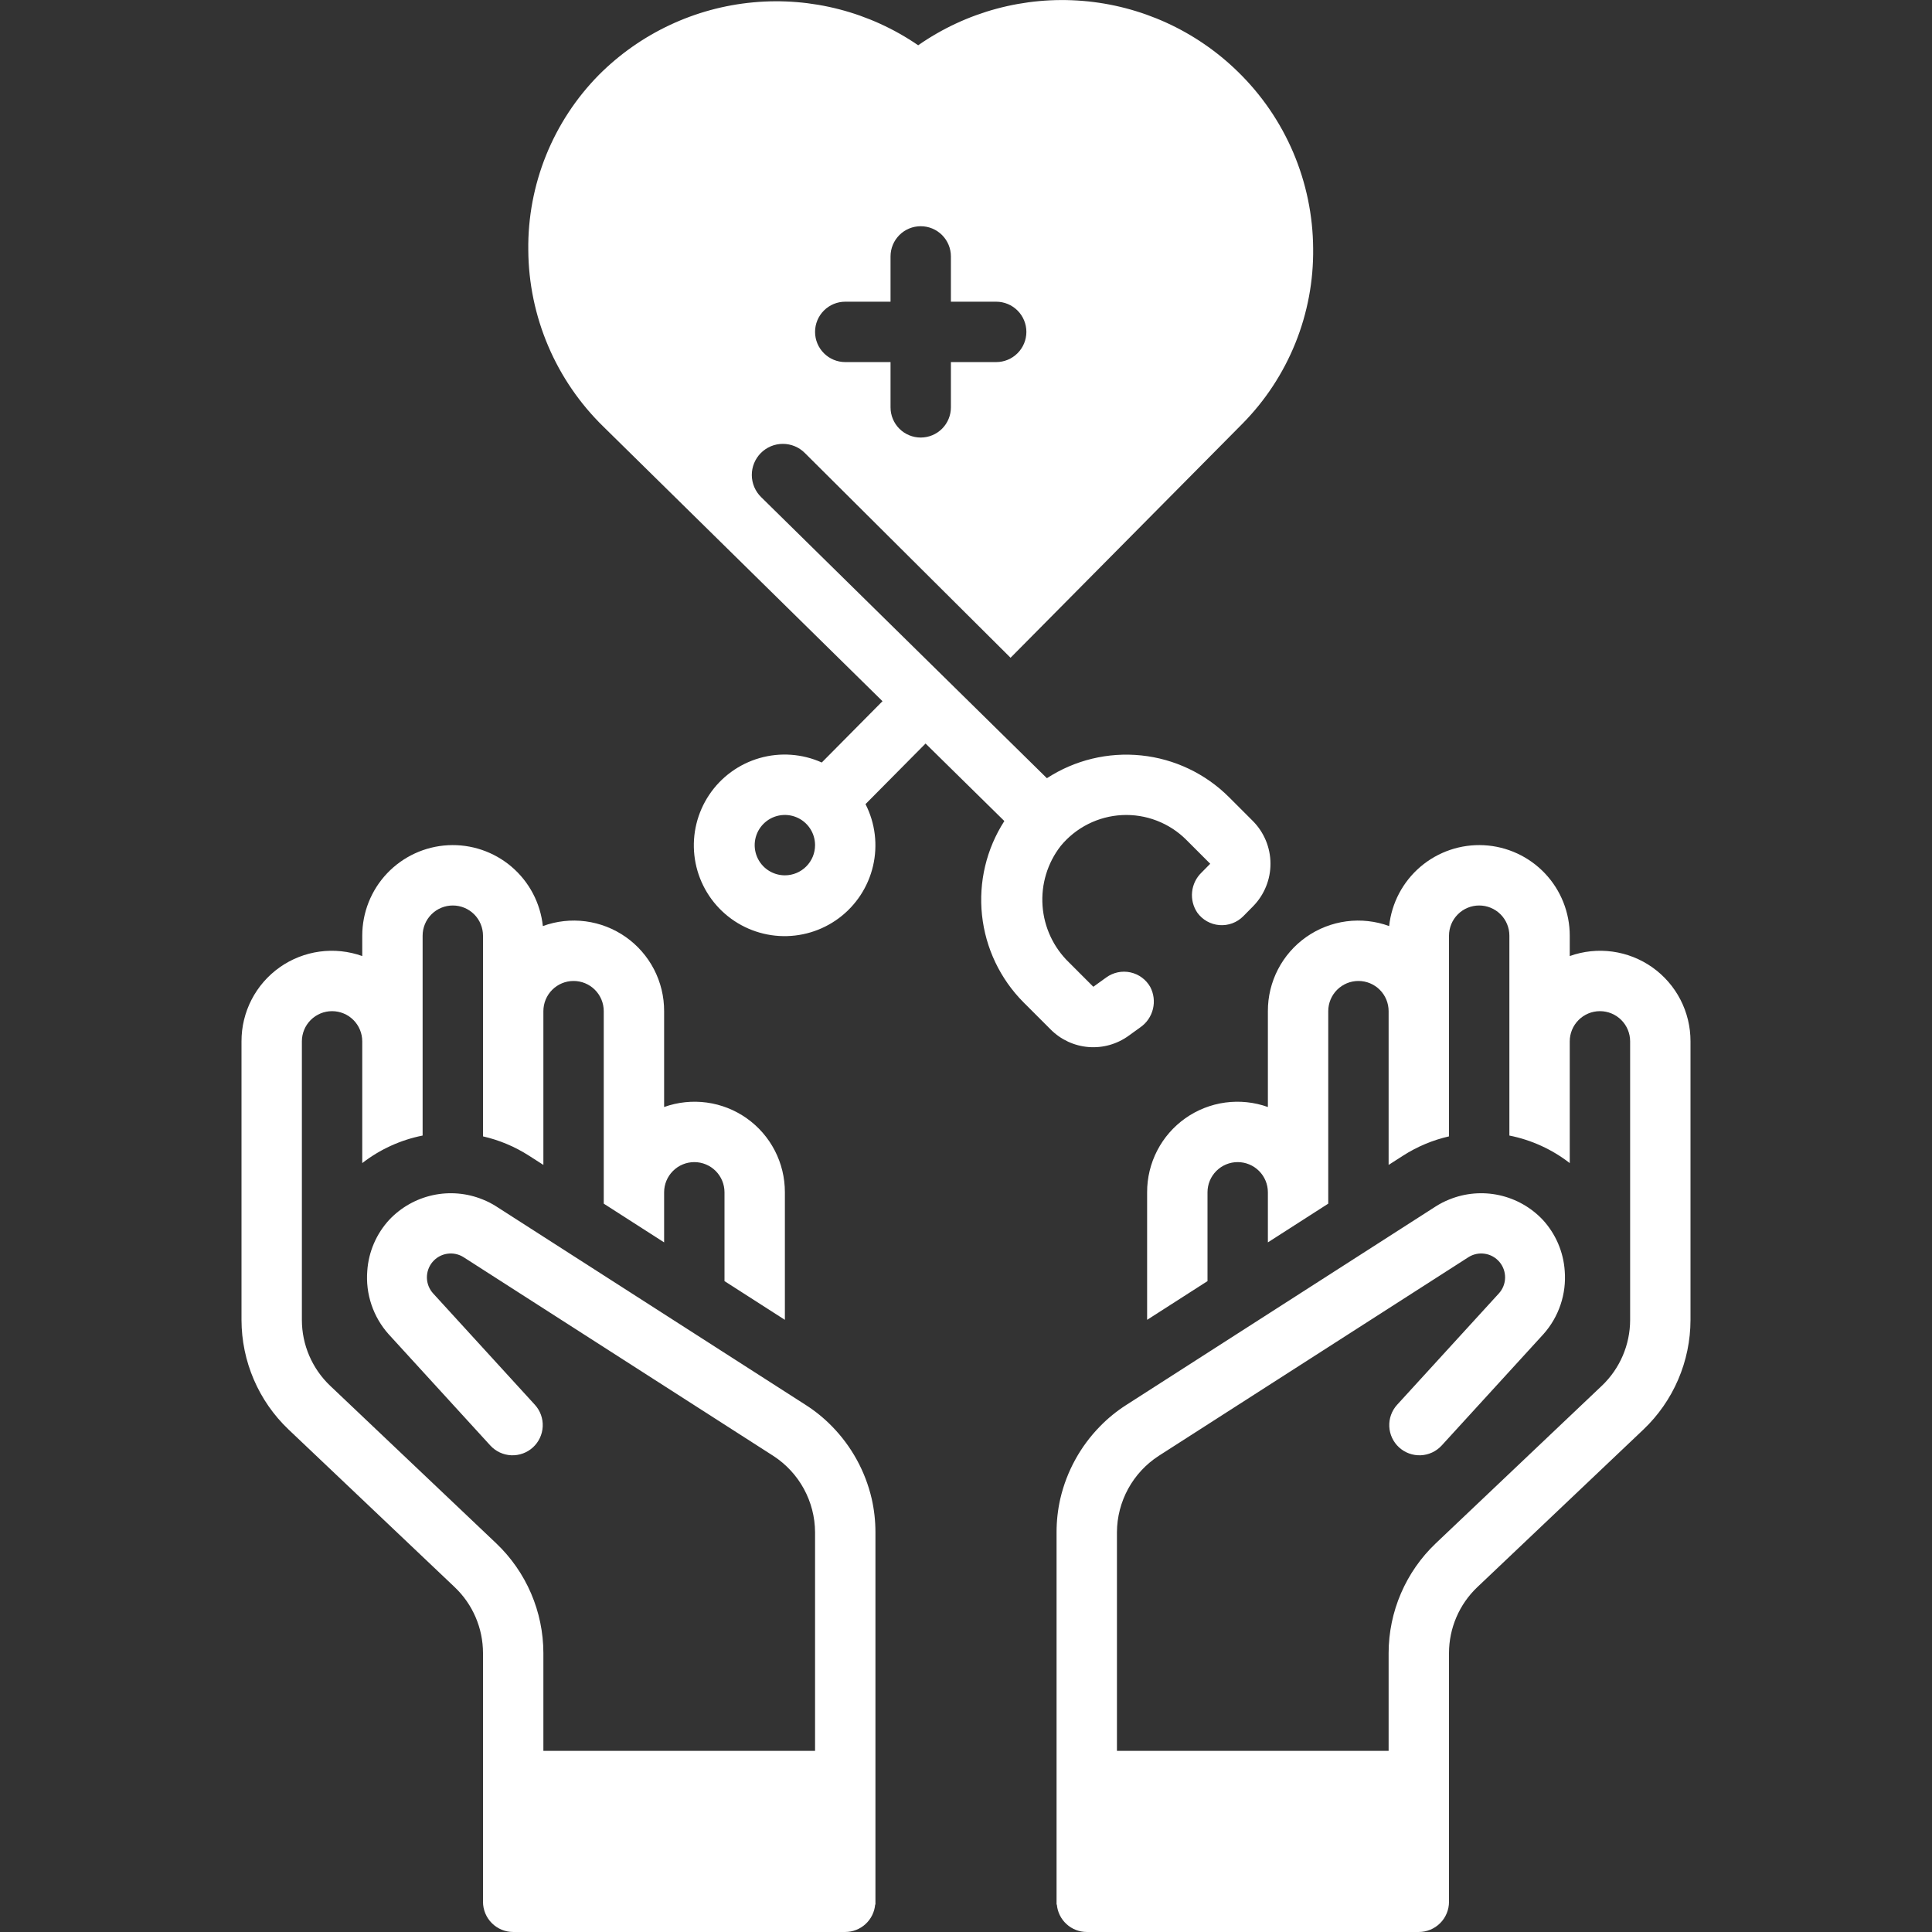
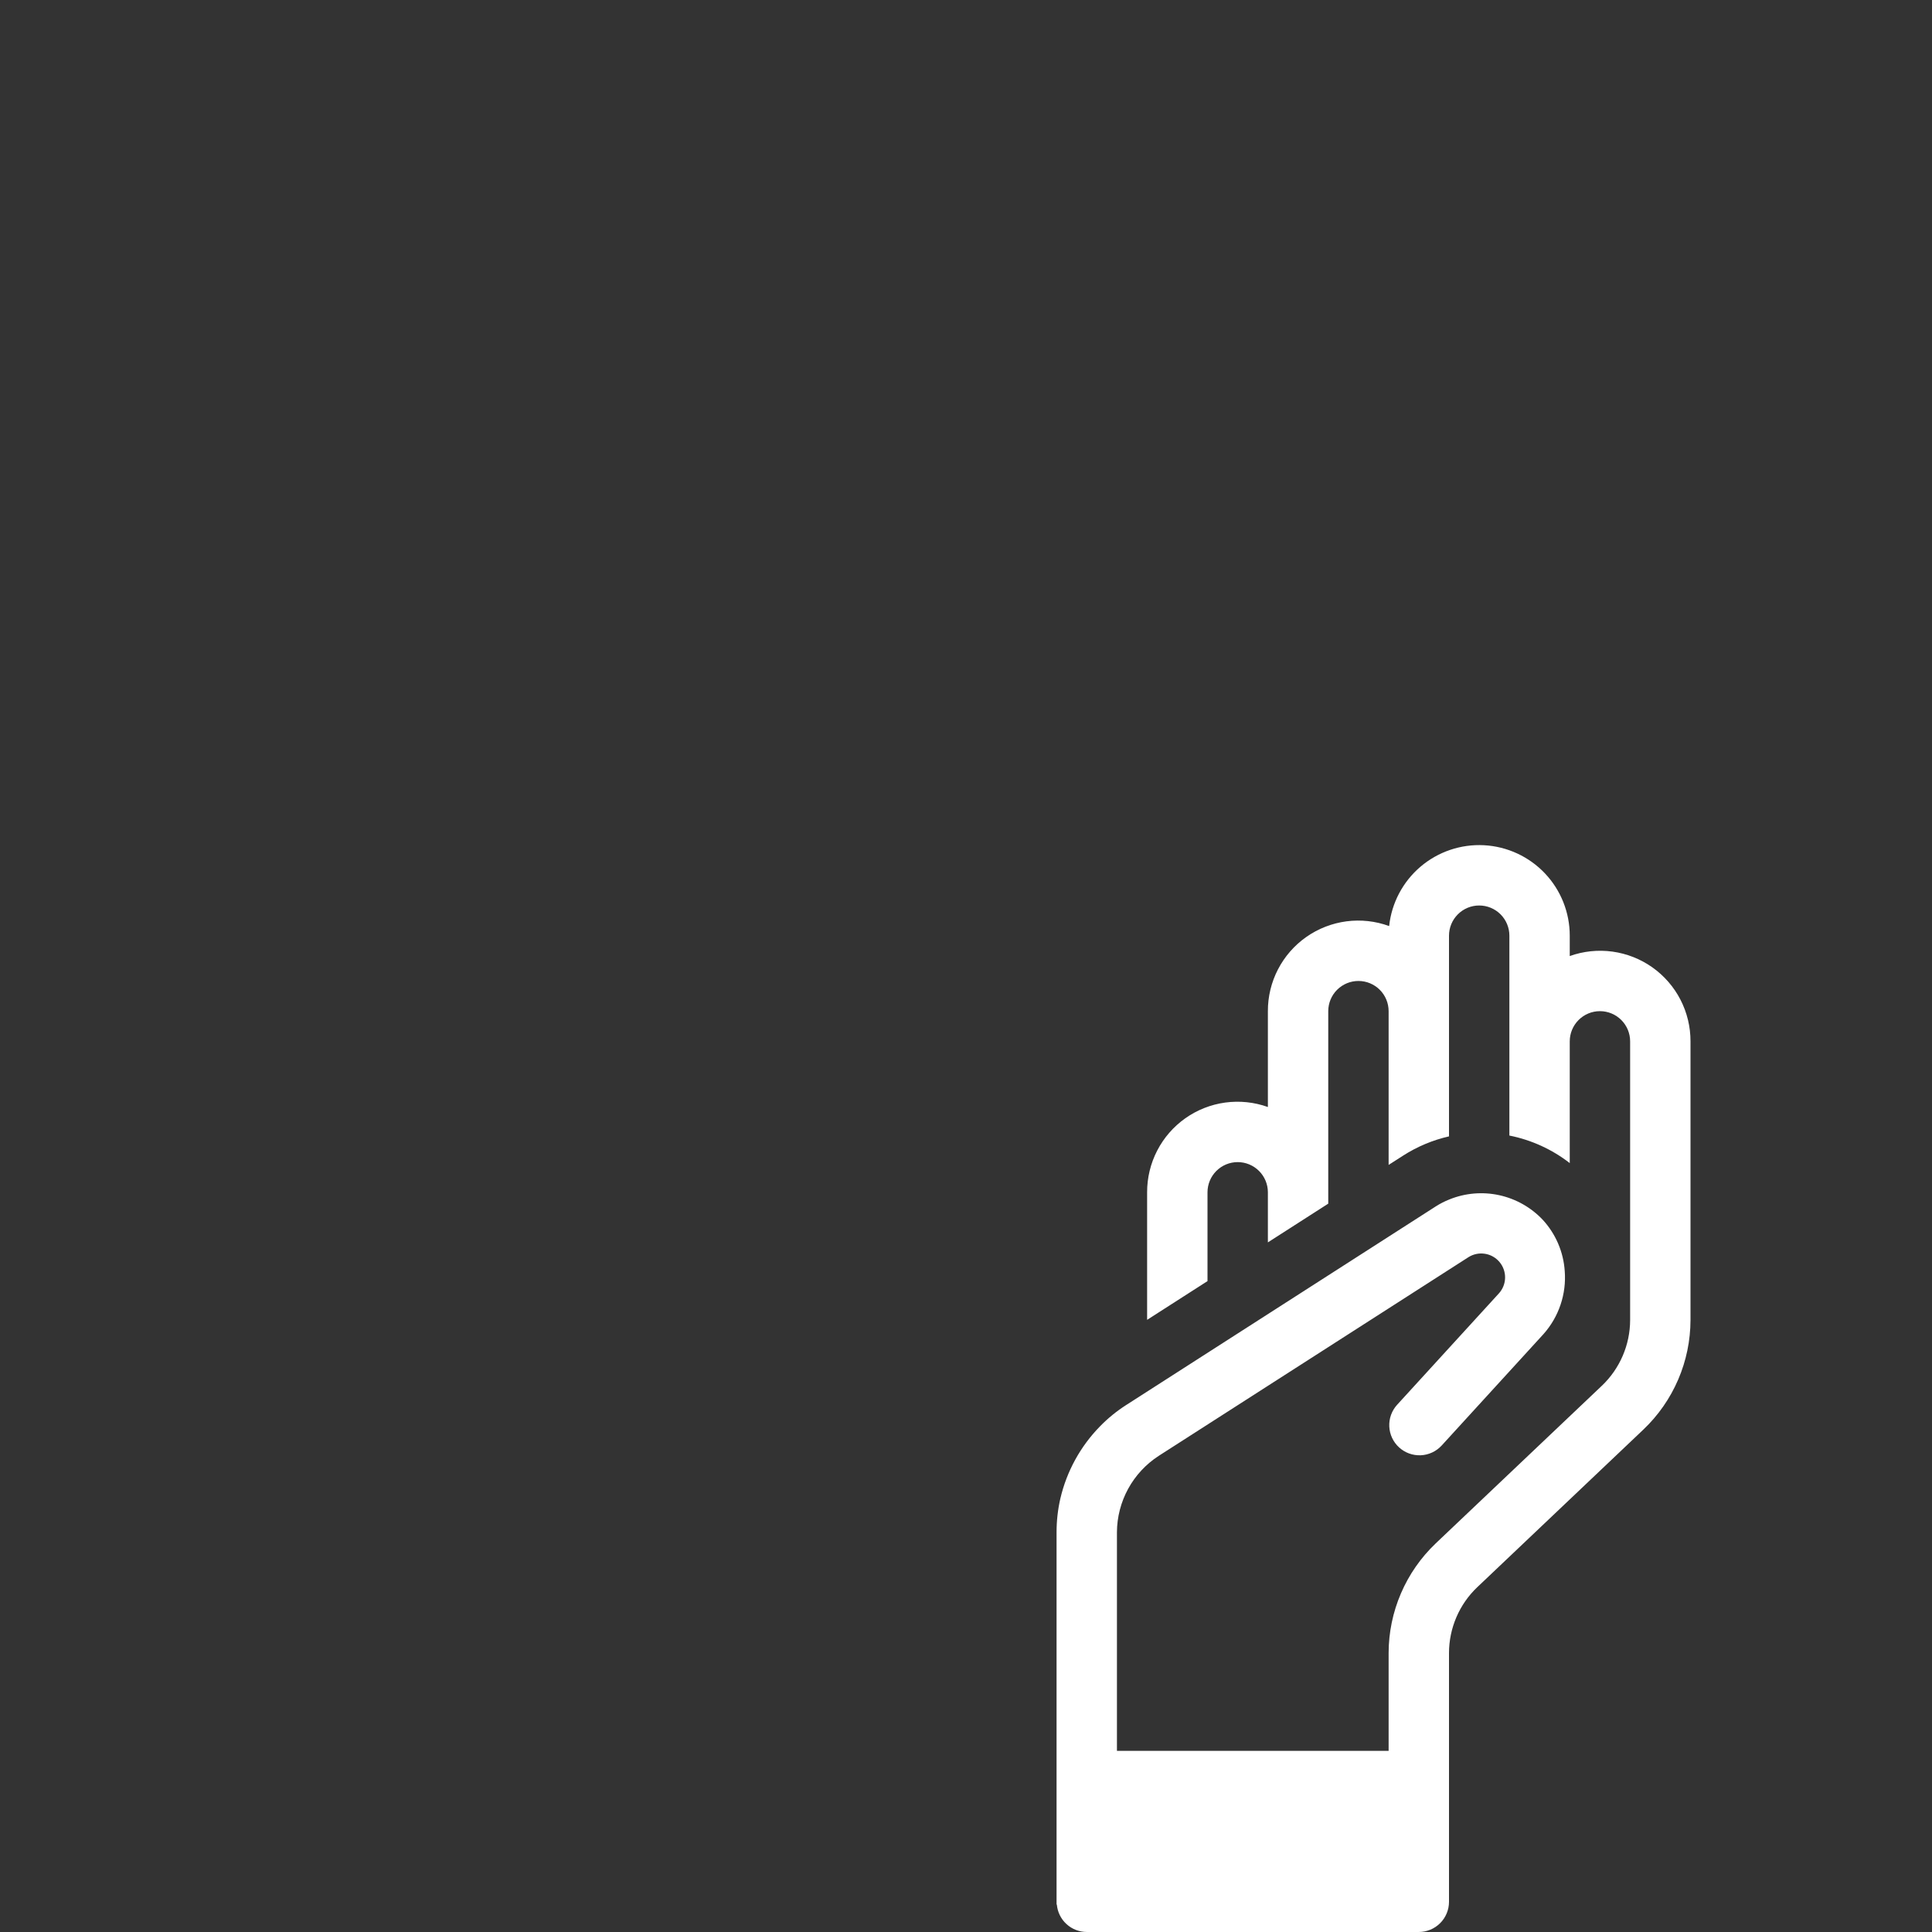
<svg xmlns="http://www.w3.org/2000/svg" width="150" height="150" viewBox="0 0 150 150" fill="none">
  <rect x="0" y="0" width="150" height="150" fill="#333333" stroke="none" />
-   <path d="M68.517 54.441L63.802 59.2C62.284 58.52 60.575 58.398 58.976 58.856C57.377 59.315 55.991 60.323 55.065 61.705C54.138 63.086 53.729 64.75 53.911 66.404C54.093 68.057 54.854 69.593 56.059 70.739C57.264 71.886 58.836 72.569 60.496 72.669C62.156 72.768 63.798 72.278 65.132 71.283C66.465 70.289 67.404 68.855 67.782 67.235C68.16 65.615 67.954 63.914 67.198 62.432L71.86 57.728L77.977 63.745C76.582 65.911 75.97 68.489 76.243 71.051C76.515 73.613 77.655 76.005 79.474 77.83L81.572 79.928C82.357 80.718 83.399 81.202 84.509 81.291C85.619 81.381 86.725 81.07 87.626 80.416L88.528 79.766C89.021 79.427 89.371 78.919 89.514 78.339C89.656 77.758 89.58 77.146 89.3 76.618C89.136 76.333 88.915 76.086 88.65 75.893C88.385 75.699 88.082 75.564 87.762 75.494C87.441 75.425 87.109 75.424 86.788 75.491C86.467 75.558 86.163 75.692 85.897 75.884L84.885 76.613L82.994 74.721C81.792 73.559 81.062 71.995 80.943 70.328C80.823 68.661 81.323 67.008 82.347 65.687C82.93 64.976 83.656 64.395 84.477 63.981C85.299 63.567 86.197 63.329 87.116 63.283C88.035 63.237 88.953 63.384 89.811 63.715C90.67 64.045 91.45 64.551 92.101 65.201L93.961 67.062L93.281 67.751C92.871 68.148 92.614 68.677 92.555 69.244C92.495 69.812 92.637 70.382 92.956 70.855C93.155 71.132 93.412 71.363 93.71 71.53C94.007 71.697 94.337 71.798 94.678 71.824C95.018 71.851 95.36 71.803 95.68 71.684C95.999 71.564 96.289 71.377 96.529 71.134L97.297 70.356C98.161 69.472 98.644 68.284 98.64 67.047C98.636 65.81 98.146 64.625 97.275 63.746L95.415 61.886C93.583 60.059 91.18 58.917 88.607 58.651C86.035 58.384 83.448 59.008 81.281 60.42L59.09 38.591C58.864 38.369 58.684 38.103 58.56 37.811C58.437 37.519 58.372 37.205 58.37 36.888C58.368 36.57 58.429 36.255 58.549 35.962C58.669 35.668 58.846 35.401 59.069 35.175C59.293 34.95 59.559 34.771 59.851 34.648C60.144 34.526 60.458 34.463 60.776 34.462C61.093 34.461 61.407 34.523 61.701 34.644C61.994 34.765 62.261 34.943 62.485 35.168L78.459 51.068L96.46 32.899C98.232 31.106 99.63 28.978 100.573 26.64C101.516 24.302 101.985 21.8 101.952 19.279C101.935 16.72 101.409 14.189 100.406 11.835C99.402 9.48 97.941 7.349 96.106 5.564C92.855 2.387 88.597 0.444 84.066 0.07C79.535 -0.304 75.016 0.915 71.287 3.515C67.54 0.943 63.01 -0.236 58.484 0.182C53.958 0.6 49.721 2.589 46.508 5.804C44.736 7.597 43.338 9.725 42.395 12.063C41.453 14.401 40.984 16.903 41.016 19.424C41.033 21.983 41.559 24.512 42.562 26.866C43.565 29.22 45.026 31.351 46.859 33.136L68.517 54.441ZM60.938 67.96C60.474 67.96 60.021 67.823 59.635 67.565C59.25 67.308 58.949 66.942 58.772 66.513C58.594 66.085 58.548 65.614 58.638 65.159C58.729 64.704 58.952 64.287 59.28 63.959C59.607 63.631 60.025 63.408 60.48 63.317C60.934 63.227 61.406 63.273 61.834 63.451C62.263 63.628 62.629 63.928 62.886 64.314C63.144 64.699 63.281 65.153 63.281 65.616C63.281 66.238 63.034 66.834 62.594 67.273C62.155 67.713 61.559 67.96 60.938 67.96ZM65.625 23.424H69.141V19.907C69.141 19.286 69.388 18.69 69.827 18.25C70.267 17.811 70.863 17.564 71.484 17.564C72.106 17.564 72.702 17.811 73.142 18.25C73.581 18.69 73.828 19.286 73.828 19.907V23.424H77.344C77.965 23.424 78.562 23.671 79.001 24.11C79.441 24.55 79.688 25.146 79.688 25.768C79.688 26.389 79.441 26.985 79.001 27.425C78.562 27.865 77.965 28.112 77.344 28.112H73.828V31.628C73.828 32.249 73.581 32.845 73.142 33.285C72.702 33.724 72.106 33.971 71.484 33.971C70.863 33.971 70.267 33.724 69.827 33.285C69.388 32.845 69.141 32.249 69.141 31.628V28.112H65.625C65.003 28.112 64.407 27.865 63.968 27.425C63.528 26.985 63.281 26.389 63.281 25.768C63.281 25.146 63.528 24.55 63.968 24.11C64.407 23.671 65.003 23.424 65.625 23.424Z" fill="white" />
  <path d="M98.438 78.506V85.948C97.378 85.569 96.242 85.45 95.126 85.602C94.011 85.754 92.948 86.173 92.029 86.822C91.109 87.472 90.36 88.333 89.843 89.334C89.327 90.334 89.059 91.444 89.062 92.57V102.472L93.75 99.465V92.57C93.75 91.948 93.997 91.352 94.436 90.913C94.876 90.473 95.472 90.226 96.094 90.226C96.715 90.226 97.311 90.473 97.751 90.913C98.191 91.352 98.438 91.948 98.438 92.57V96.458L103.125 93.451V78.506C103.125 77.884 103.372 77.288 103.811 76.848C104.251 76.409 104.847 76.162 105.469 76.162C106.09 76.162 106.686 76.409 107.126 76.848C107.566 77.288 107.812 77.884 107.812 78.506V90.444L108.941 89.72C110.032 89.021 111.236 88.516 112.5 88.228V72.645C112.5 72.024 112.747 71.428 113.187 70.988C113.626 70.549 114.222 70.302 114.844 70.302C115.465 70.302 116.062 70.549 116.501 70.988C116.941 71.428 117.188 72.024 117.188 72.645V88.164C118.895 88.503 120.5 89.235 121.875 90.302V80.85C121.875 80.228 122.122 79.632 122.562 79.192C123.001 78.753 123.597 78.506 124.219 78.506C124.84 78.506 125.437 78.753 125.876 79.192C126.316 79.632 126.563 80.228 126.563 80.85V102.485C126.561 103.439 126.366 104.384 125.989 105.26C125.612 106.137 125.062 106.929 124.37 107.587L111.466 119.831C110.314 120.928 109.397 122.247 108.769 123.708C108.141 125.17 107.815 126.743 107.812 128.334V135.935H86.719V118.959C86.725 117.781 87.025 116.624 87.589 115.591C88.154 114.558 88.966 113.681 89.953 113.039L114.002 97.612C114.381 97.37 114.835 97.273 115.279 97.341C115.724 97.408 116.129 97.635 116.419 97.979C116.709 98.323 116.863 98.76 116.855 99.21C116.846 99.659 116.674 100.09 116.37 100.423L108.468 109.071C108.052 109.531 107.834 110.136 107.864 110.755C107.893 111.375 108.166 111.957 108.624 112.375C109.081 112.793 109.686 113.013 110.305 112.987C110.925 112.96 111.508 112.689 111.928 112.233L119.831 103.584C120.424 102.92 120.876 102.143 121.16 101.299C121.445 100.455 121.555 99.563 121.485 98.675C121.385 97.196 120.783 95.795 119.778 94.704C118.87 93.742 117.693 93.077 116.401 92.794C115.108 92.512 113.761 92.626 112.535 93.122C112.163 93.269 111.807 93.451 111.471 93.666L87.423 109.094C86.695 109.561 86.022 110.109 85.418 110.727C83.889 112.282 82.819 114.228 82.324 116.352C82.129 117.207 82.031 118.081 82.031 118.959V147.866H82.053C82.103 148.447 82.37 148.989 82.8 149.383C83.229 149.778 83.791 149.998 84.375 149.999H110.156C110.778 149.999 111.374 149.752 111.814 149.312C112.253 148.873 112.5 148.276 112.5 147.655V128.334C112.502 127.379 112.697 126.435 113.074 125.558C113.45 124.681 114.001 123.89 114.692 123.232L127.596 110.987C128.748 109.891 129.666 108.572 130.294 107.11C130.922 105.649 131.247 104.076 131.25 102.485V80.85C131.253 79.724 130.985 78.614 130.469 77.613C129.953 76.613 129.203 75.752 128.284 75.102C127.364 74.453 126.302 74.034 125.186 73.882C124.071 73.73 122.935 73.848 121.875 74.228V72.645C121.875 70.845 121.185 69.114 119.947 67.807C118.708 66.501 117.016 65.719 115.218 65.623C113.421 65.528 111.655 66.125 110.285 67.292C108.914 68.46 108.044 70.109 107.853 71.899C106.792 71.511 105.653 71.386 104.534 71.533C103.414 71.681 102.346 72.097 101.422 72.745C100.497 73.394 99.743 74.257 99.223 75.26C98.704 76.263 98.434 77.376 98.438 78.506Z" fill="white" />
-   <path d="M35.308 123.232C35.999 123.89 36.55 124.681 36.926 125.558C37.303 126.435 37.498 127.379 37.5 128.334V147.655C37.5 148.276 37.747 148.873 38.187 149.312C38.626 149.752 39.222 149.999 39.844 149.999H65.625C66.209 149.998 66.771 149.778 67.2 149.383C67.63 148.989 67.897 148.447 67.948 147.866H67.969V118.959C67.969 118.081 67.871 117.207 67.676 116.352C67.181 114.228 66.111 112.282 64.582 110.727C63.977 110.109 63.305 109.561 62.578 109.094L38.529 93.666C38.193 93.451 37.837 93.269 37.465 93.122C36.239 92.626 34.892 92.512 33.599 92.794C32.307 93.077 31.13 93.742 30.222 94.704C29.217 95.795 28.615 97.196 28.515 98.675C28.445 99.563 28.555 100.455 28.84 101.299C29.124 102.143 29.576 102.92 30.169 103.584L38.072 112.233C38.492 112.689 39.075 112.96 39.695 112.987C40.314 113.013 40.919 112.793 41.376 112.375C41.834 111.957 42.107 111.375 42.136 110.755C42.166 110.136 41.949 109.531 41.532 109.071L33.63 100.423C33.327 100.09 33.154 99.659 33.145 99.21C33.137 98.76 33.291 98.323 33.581 97.979C33.871 97.635 34.276 97.408 34.721 97.341C35.165 97.273 35.619 97.37 35.998 97.612L60.047 113.039C61.034 113.681 61.846 114.558 62.411 115.591C62.975 116.624 63.275 117.781 63.281 118.959V135.935H42.188V128.334C42.185 126.743 41.859 125.17 41.231 123.708C40.603 122.247 39.686 120.928 38.534 119.831L25.63 107.587C24.939 106.929 24.388 106.137 24.011 105.26C23.634 104.384 23.439 103.439 23.438 102.485V80.85C23.438 80.228 23.684 79.632 24.124 79.192C24.564 78.753 25.16 78.506 25.781 78.506C26.403 78.506 26.999 78.753 27.439 79.192C27.878 79.632 28.125 80.228 28.125 80.85V90.302C29.5 89.235 31.105 88.503 32.812 88.164V72.645C32.812 72.024 33.059 71.428 33.499 70.988C33.938 70.549 34.535 70.302 35.156 70.302C35.778 70.302 36.374 70.549 36.814 70.988C37.253 71.428 37.5 72.024 37.5 72.645V88.228C38.764 88.516 39.968 89.021 41.059 89.72L42.188 90.444V78.506C42.188 77.884 42.434 77.288 42.874 76.848C43.313 76.409 43.91 76.162 44.531 76.162C45.153 76.162 45.749 76.409 46.189 76.848C46.628 77.288 46.875 77.884 46.875 78.506V93.451L51.562 96.458V92.57C51.562 91.948 51.809 91.352 52.249 90.913C52.688 90.473 53.285 90.226 53.906 90.226C54.528 90.226 55.124 90.473 55.564 90.913C56.003 91.352 56.25 91.948 56.25 92.57V99.465L60.938 102.472V92.57C60.941 91.444 60.673 90.334 60.157 89.334C59.64 88.333 58.891 87.472 57.971 86.822C57.052 86.173 55.989 85.754 54.874 85.602C53.758 85.45 52.623 85.569 51.562 85.948V78.506C51.566 77.376 51.296 76.263 50.777 75.26C50.257 74.257 49.503 73.394 48.578 72.745C47.654 72.097 46.586 71.681 45.466 71.533C44.347 71.386 43.208 71.511 42.147 71.899C41.956 70.109 41.086 68.46 39.715 67.292C38.345 66.125 36.579 65.528 34.782 65.623C32.984 65.719 31.292 66.501 30.053 67.807C28.815 69.114 28.125 70.845 28.125 72.645V74.228C27.065 73.848 25.929 73.73 24.814 73.882C23.698 74.034 22.636 74.453 21.716 75.102C20.797 75.752 20.047 76.613 19.531 77.613C19.015 78.614 18.747 79.724 18.75 80.85V102.485C18.753 104.076 19.078 105.649 19.706 107.11C20.334 108.572 21.252 109.891 22.404 110.987L35.308 123.232Z" fill="white" />
</svg>